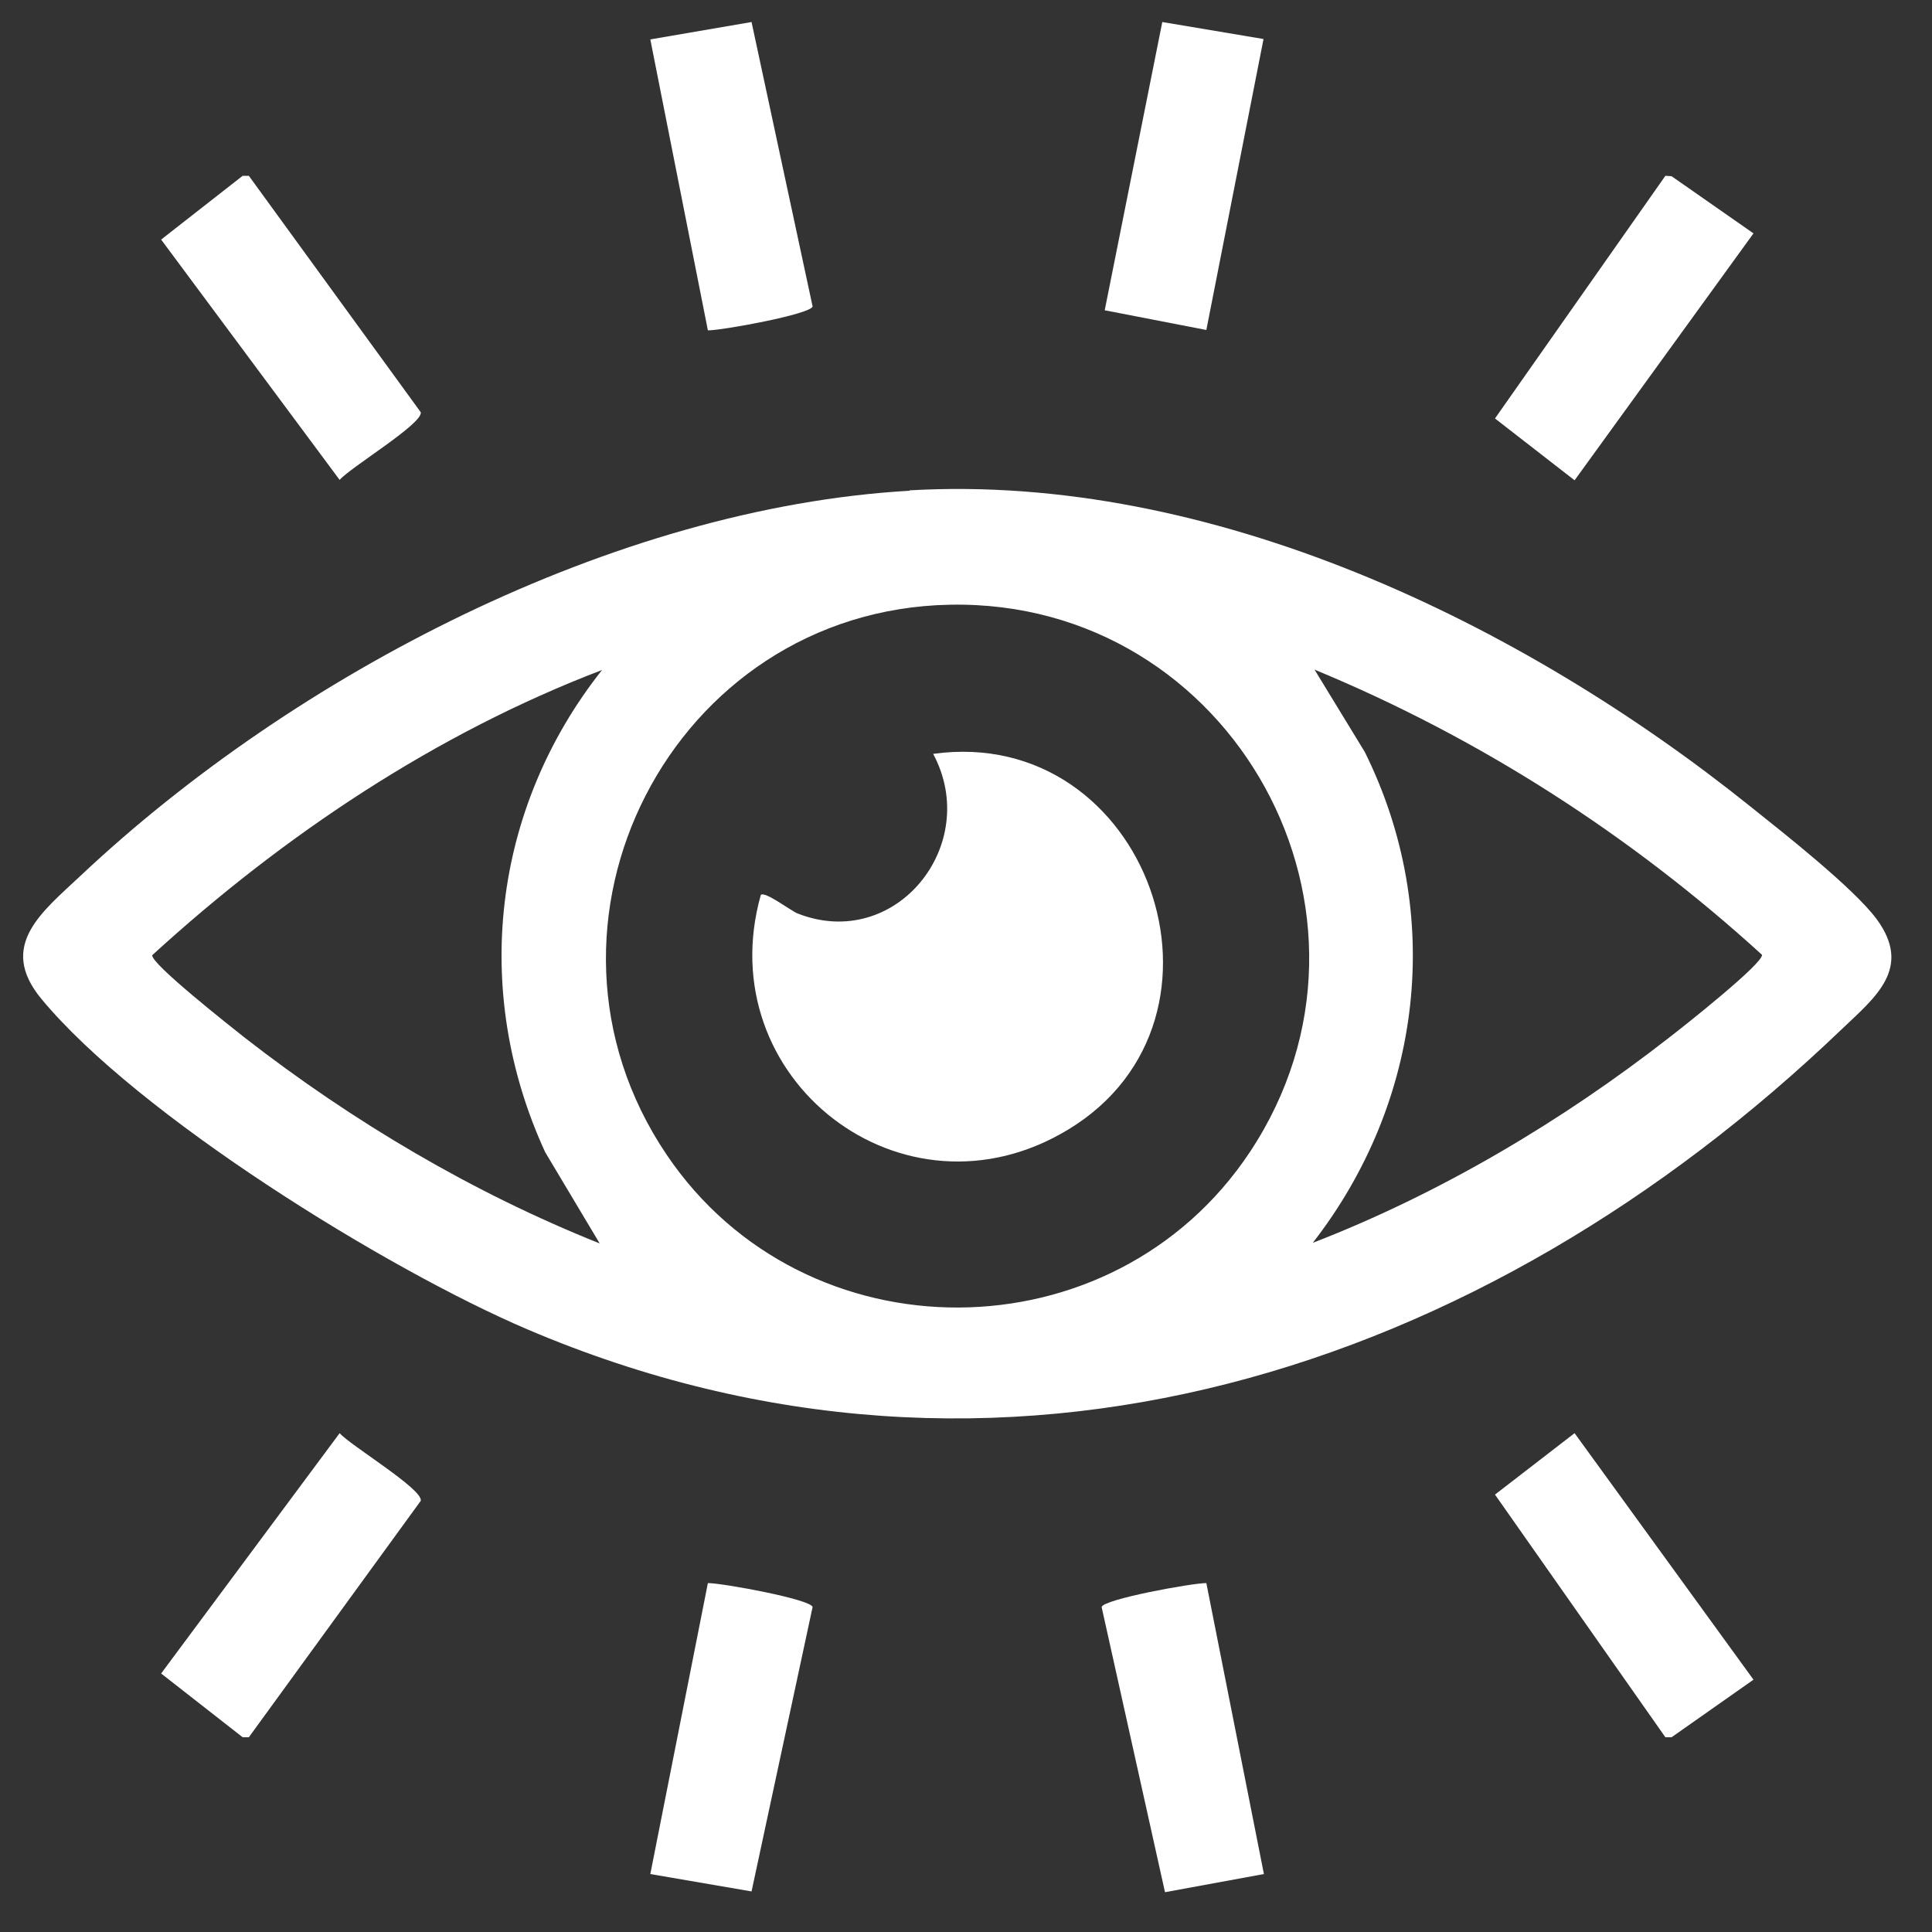
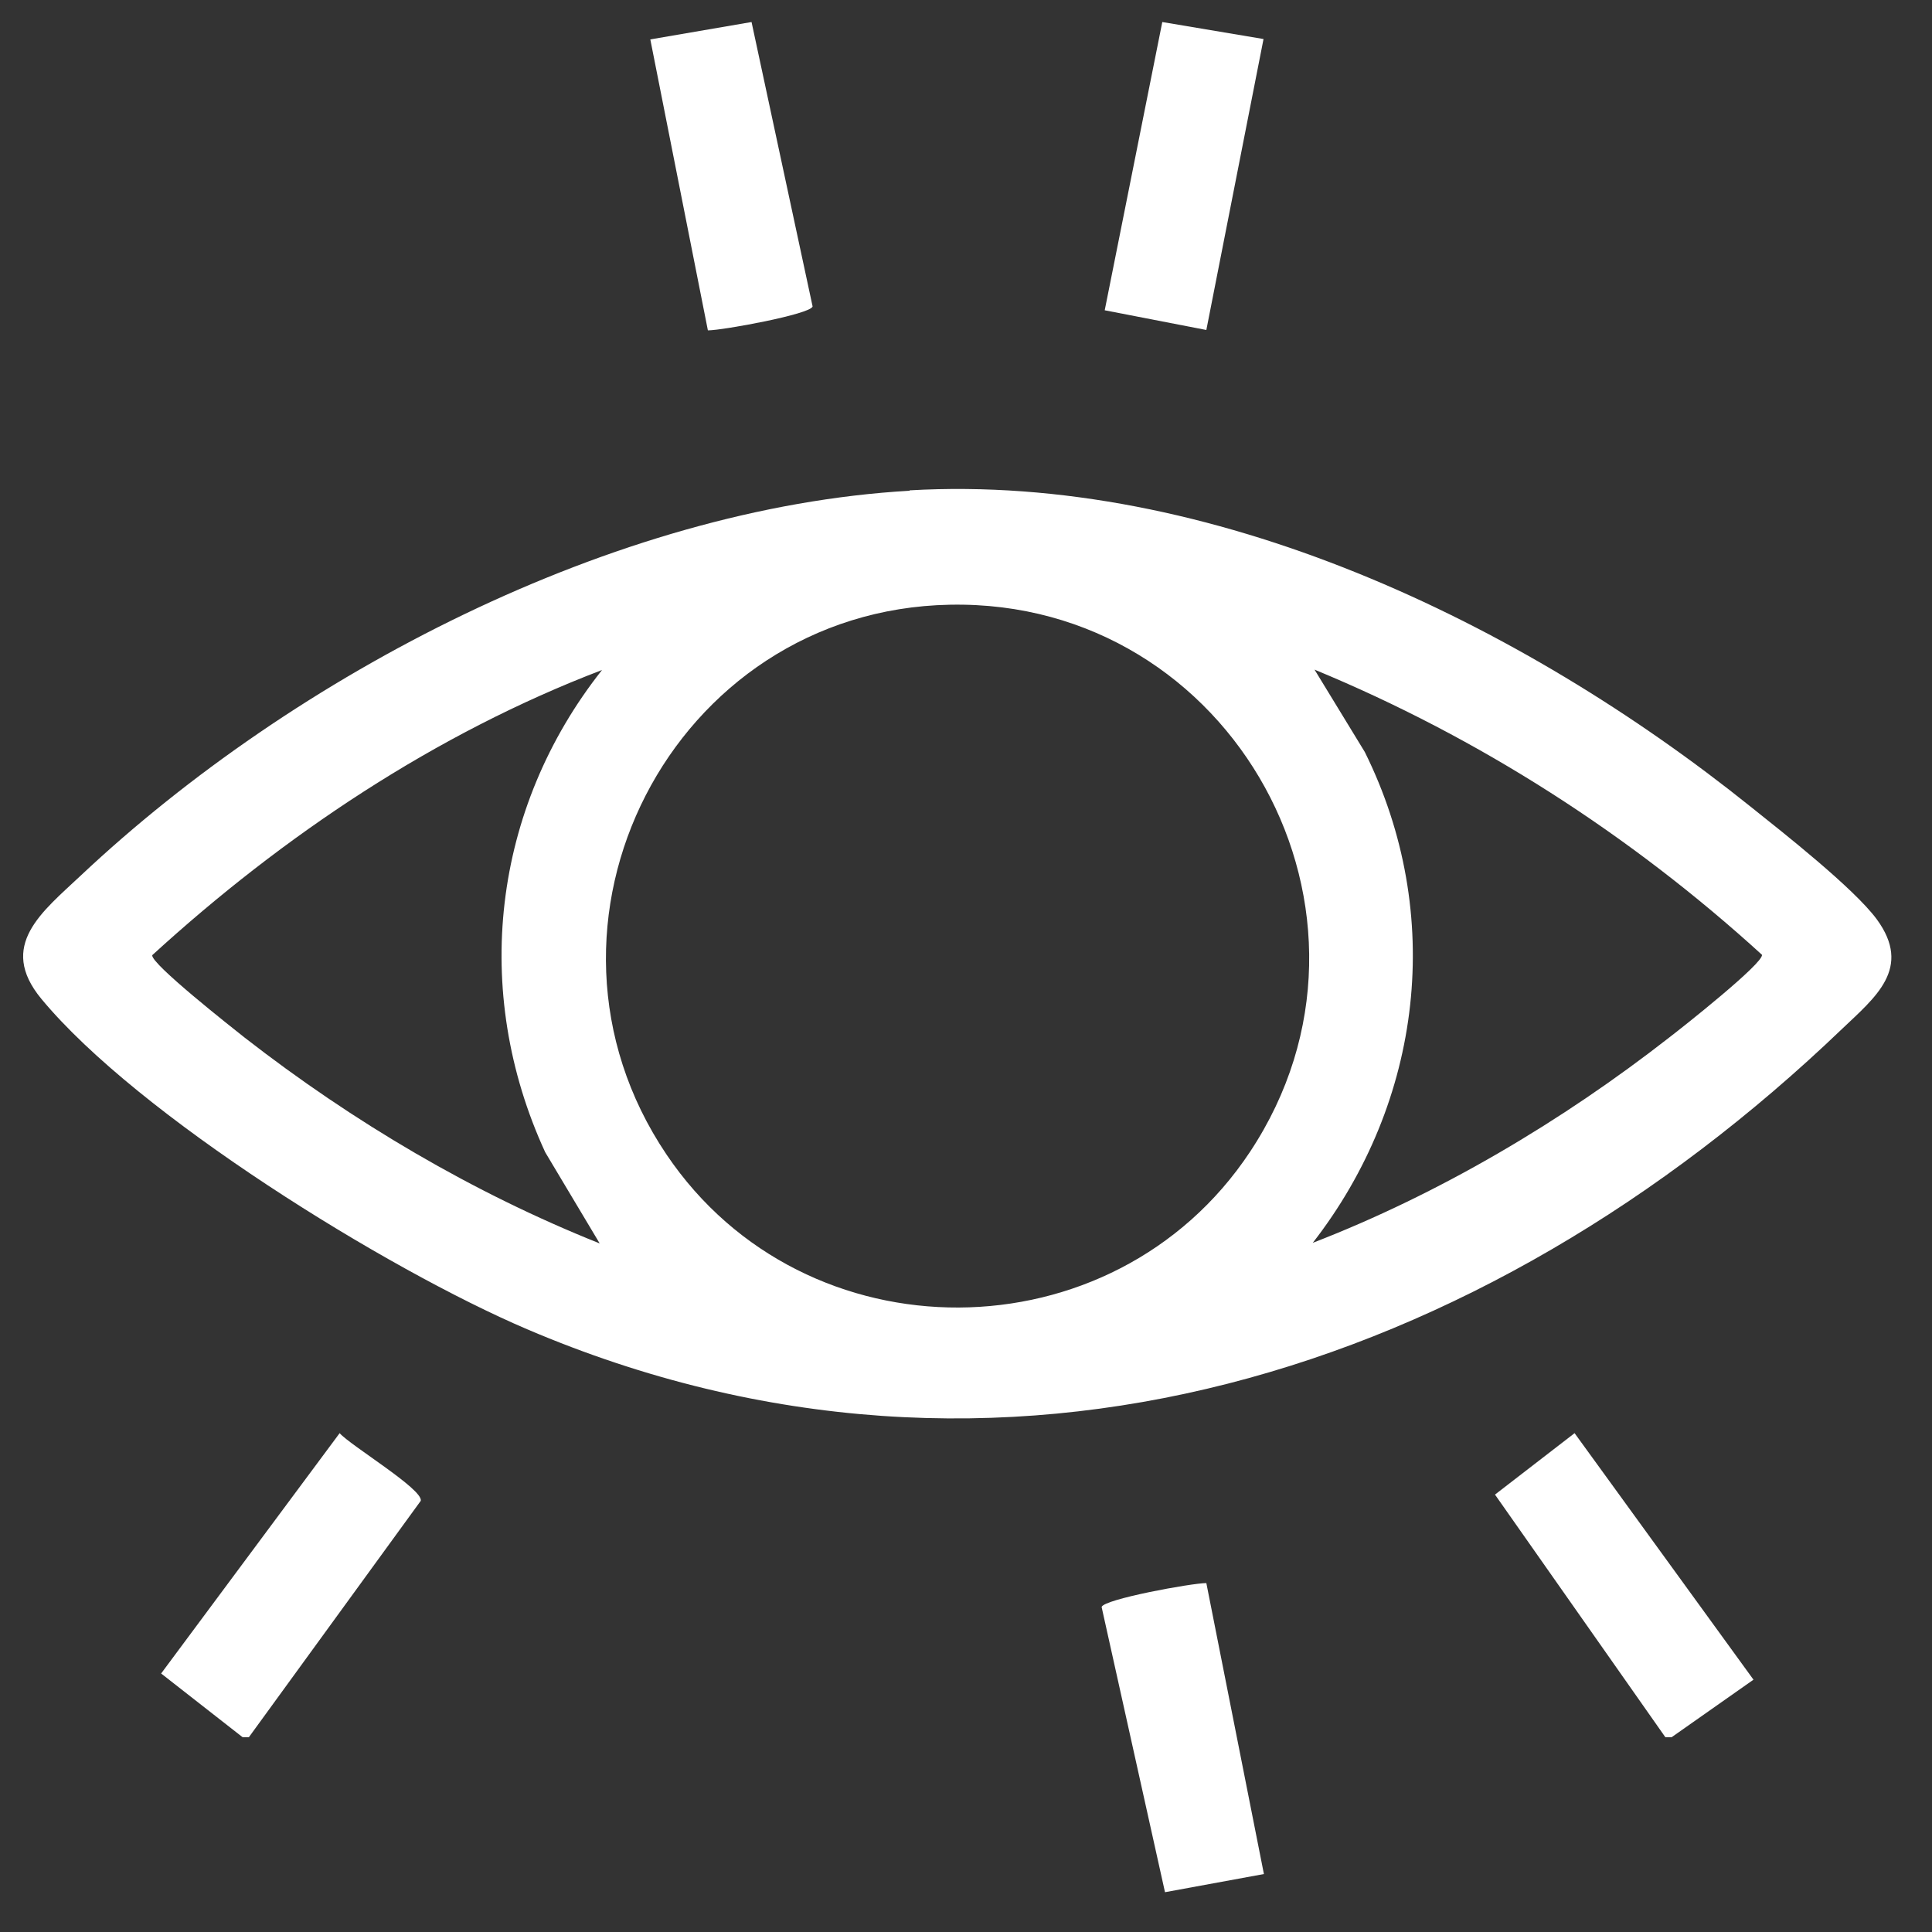
<svg xmlns="http://www.w3.org/2000/svg" fill="none" height="100%" overflow="visible" preserveAspectRatio="none" style="display: block;" viewBox="0 0 110 110" width="100%">
  <rect x="0" y="0" width="110" height="110" fill="#333333" stroke="none" />
  <g id="Picto_oeil 1">
    <g id="LFSKQJ">
      <g id="Group">
        <path d="M51.788 27.918C68.948 26.928 86.614 35.442 99.682 45.936C101.53 47.41 105.556 50.578 106.854 52.338C108.9 55.132 106.766 56.782 104.852 58.608C84.458 78.144 56.958 87.186 30.008 75.68C22.022 72.27 7.854 63.514 2.354 56.87C-0.154 53.834 2.398 51.92 4.62 49.83C16.764 38.412 34.958 28.908 51.788 27.94V27.918ZM54.076 34.43C38.258 34.738 29.106 52.624 37.95 65.736C45.826 77.418 63.382 77.33 71.17 65.582C80.102 52.096 70.202 34.122 54.098 34.43H54.076ZM34.276 38.148C24.816 41.756 16.126 47.564 8.668 54.384C8.58 54.868 13.2 58.498 13.948 59.092C20.086 63.866 26.928 67.914 34.144 70.796L31.042 65.604C26.818 56.43 28.028 46.046 34.276 38.148ZM74.712 70.774C81.95 67.98 88.924 63.844 95.04 59.07C95.788 58.498 100.408 54.846 100.32 54.362C92.84 47.542 84.216 41.998 74.844 38.126L77.704 42.812C82.28 52.03 81.004 62.722 74.734 70.774H74.712Z" fill="white" id="Vector" />
-         <path d="M14.168 10.01L23.958 23.474C24.068 24.134 19.932 26.62 19.338 27.324L9.174 13.64L13.816 10.01H14.168Z" fill="white" id="Vector_2" />
-         <path d="M99.836 13.288L89.65 27.346L85.118 23.826L94.82 10.01L95.172 10.032L99.836 13.288Z" fill="white" id="Vector_3" />
        <path d="M14.168 98.912H13.816L9.174 95.282L19.338 81.598C19.954 82.302 24.09 84.788 23.958 85.448L14.168 98.912Z" fill="white" id="Vector_4" />
        <path d="M99.836 95.634L95.172 98.912H94.82L85.118 85.096L89.65 81.598L99.836 95.634Z" fill="white" id="Vector_5" />
        <path d="M71.94 2.222L68.684 18.788L62.898 17.666L66.176 1.254L71.94 2.222Z" fill="white" id="Vector_6" />
        <path d="M68.684 90.134L71.962 106.7L66.33 107.734L62.722 91.498C62.81 91.058 67.848 90.134 68.684 90.134Z" fill="white" id="Vector_7" />
        <path d="M42.79 1.254L46.266 17.446C46.178 17.886 41.14 18.81 40.304 18.81L37.026 2.244L42.79 1.254Z" fill="white" id="Vector_8" />
-         <path d="M42.79 107.69L37.026 106.7L40.304 90.134C41.14 90.134 46.178 91.058 46.266 91.498L42.79 107.69Z" fill="white" id="Vector_9" />
-         <path d="M43.318 50.952C43.56 50.732 44.99 51.832 45.408 52.008C50.996 54.208 55.902 48.092 53.13 42.922C65.34 41.228 71.28 57.97 60.83 64.306C51.414 70.026 40.37 61.402 43.318 50.952Z" fill="white" id="Vector_10" />
      </g>
    </g>
  </g>
</svg>